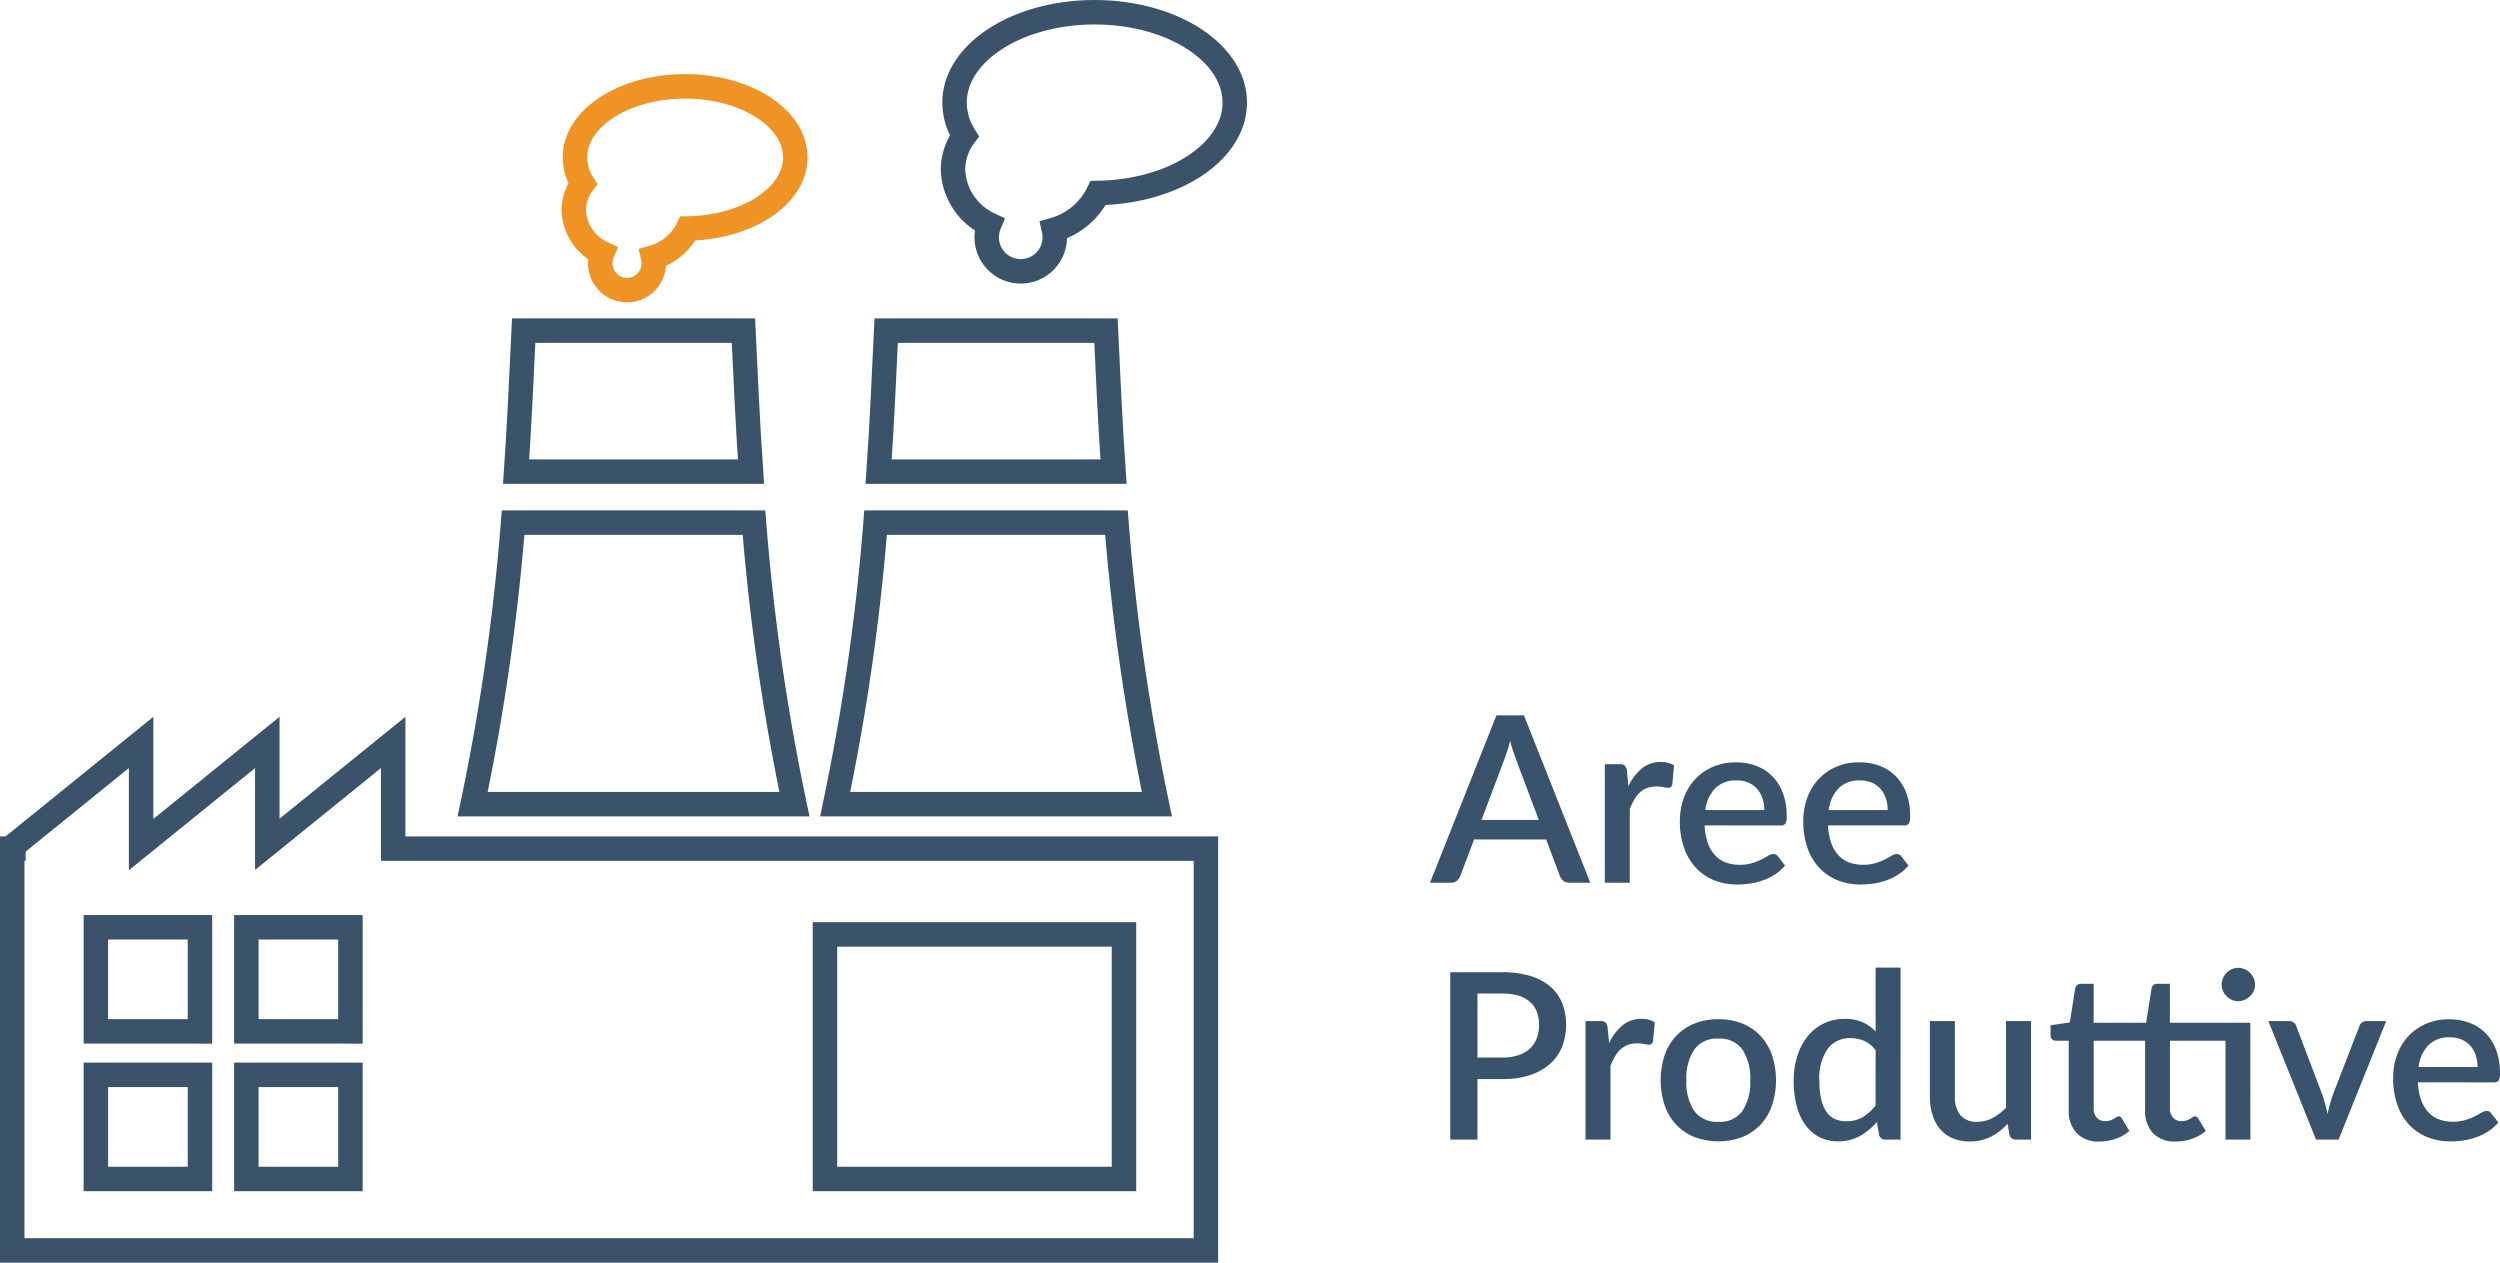
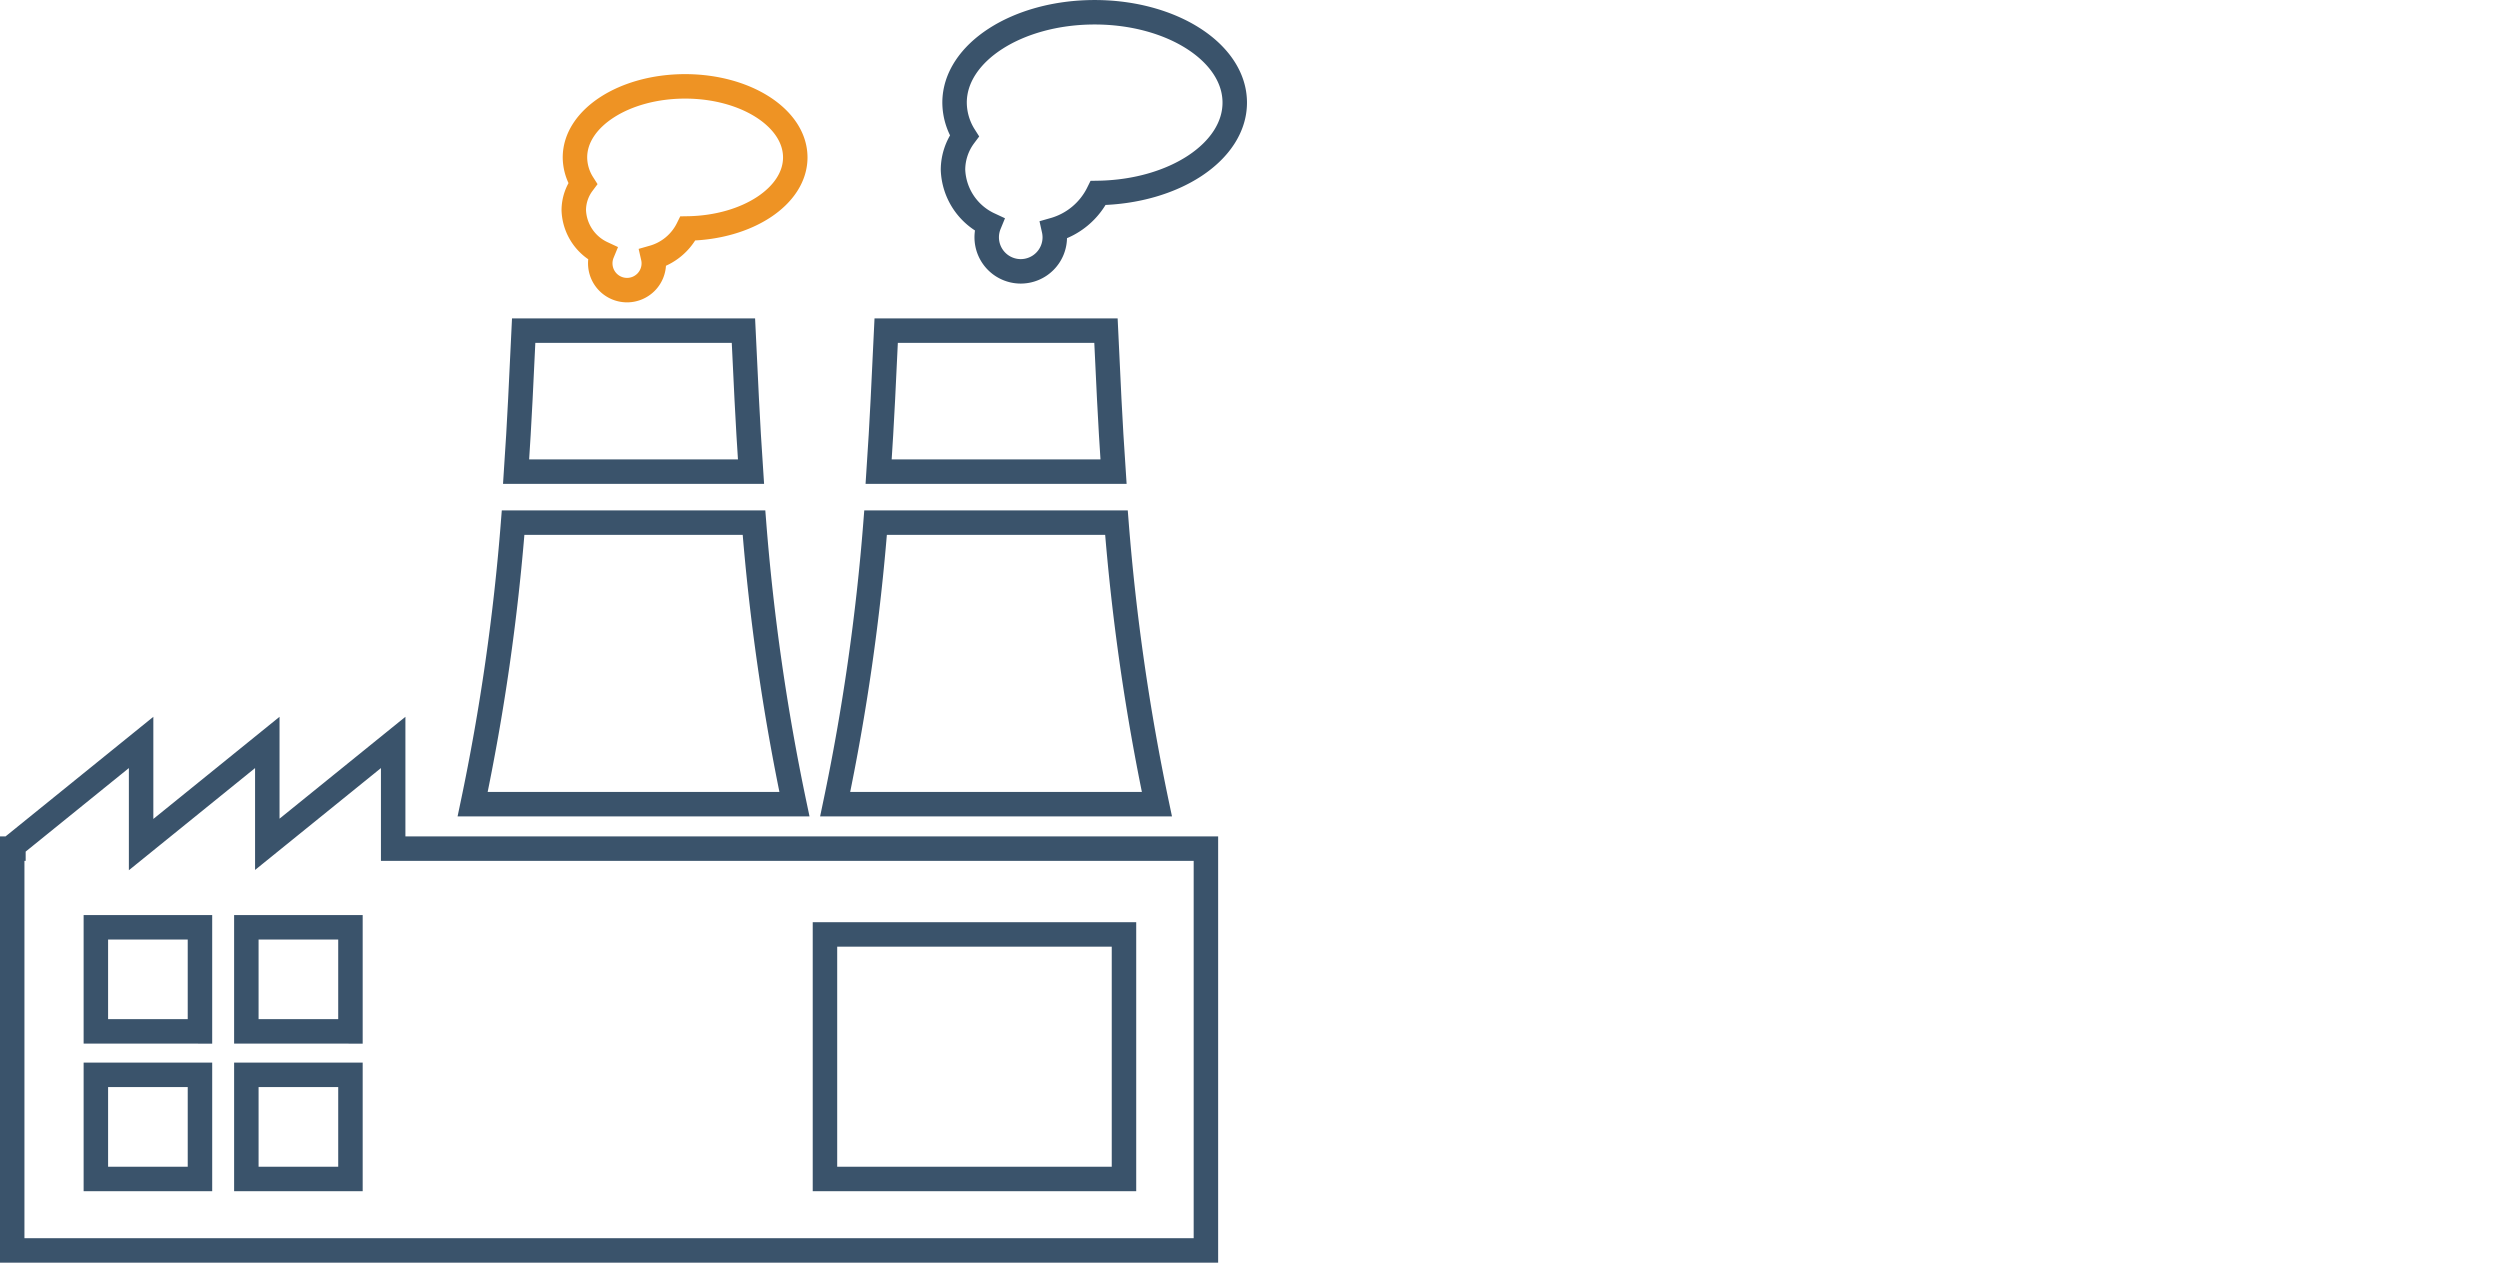
<svg xmlns="http://www.w3.org/2000/svg" width="204.368" height="103.217" viewBox="0 0 204.368 103.217">
  <g id="Raggruppa_559" data-name="Raggruppa 559" transform="translate(-602.067 -4140.783)">
-     <path id="Tracciato_1312" data-name="Tracciato 1312" d="M8.864,13.87l-1.881-5A13.835,13.835,0,0,1,6.517,7.4q-.1.446-.228.822t-.228.66L4.18,13.87ZM13.072,19H11.353a.728.728,0,0,1-.475-.147.957.957,0,0,1-.275-.366l-1.14-3.021H3.572l-1.14,3.021a.91.91,0,0,1-.266.351A.708.708,0,0,1,1.691,19H-.029L5.4,5.32H7.648Zm3.116-7.894a4.285,4.285,0,0,1,1.1-1.449,2.371,2.371,0,0,1,1.549-.527,2.345,2.345,0,0,1,.589.071,1.656,1.656,0,0,1,.494.214l-.143,1.539a.382.382,0,0,1-.119.223.343.343,0,0,1-.214.062,2.292,2.292,0,0,1-.409-.052,2.9,2.9,0,0,0-.56-.052,2.134,2.134,0,0,0-.755.123,1.825,1.825,0,0,0-.589.361,2.429,2.429,0,0,0-.461.58,5.589,5.589,0,0,0-.371.779V19H14.26V9.31h1.188a.645.645,0,0,1,.446.119.73.73,0,0,1,.171.413Zm11.106,1.957a3,3,0,0,0-.147-.955,2.235,2.235,0,0,0-.432-.77,1.971,1.971,0,0,0-.708-.513,2.406,2.406,0,0,0-.974-.185,2.362,2.362,0,0,0-1.748.636,3.088,3.088,0,0,0-.807,1.786ZM22.42,14.316a4.867,4.867,0,0,0,.257,1.43,2.948,2.948,0,0,0,.584,1,2.273,2.273,0,0,0,.874.594,3.151,3.151,0,0,0,1.135.195,3.461,3.461,0,0,0,1.035-.138,4.861,4.861,0,0,0,.76-.3q.323-.166.551-.3a.823.823,0,0,1,.418-.138.436.436,0,0,1,.38.19l.579.75a3.676,3.676,0,0,1-.817.722,4.76,4.76,0,0,1-.969.48,5.474,5.474,0,0,1-1.055.266,7.147,7.147,0,0,1-1.054.081,5.067,5.067,0,0,1-1.867-.337,4.151,4.151,0,0,1-1.491-.993,4.583,4.583,0,0,1-.988-1.625,6.45,6.45,0,0,1-.356-2.233,5.456,5.456,0,0,1,.318-1.881,4.487,4.487,0,0,1,.912-1.52,4.282,4.282,0,0,1,1.444-1.021,4.718,4.718,0,0,1,1.924-.375,4.6,4.6,0,0,1,1.653.29,3.624,3.624,0,0,1,1.311.85,3.91,3.91,0,0,1,.86,1.373,5.173,5.173,0,0,1,.309,1.848,1.3,1.3,0,0,1-.1.637.418.418,0,0,1-.38.161Zm14.962-1.254a3,3,0,0,0-.147-.955,2.235,2.235,0,0,0-.432-.77,1.971,1.971,0,0,0-.708-.513,2.406,2.406,0,0,0-.974-.185,2.362,2.362,0,0,0-1.748.636,3.088,3.088,0,0,0-.808,1.786Zm-4.874,1.254a4.867,4.867,0,0,0,.257,1.43,2.948,2.948,0,0,0,.584,1,2.273,2.273,0,0,0,.874.594,3.151,3.151,0,0,0,1.135.195,3.461,3.461,0,0,0,1.035-.138,4.861,4.861,0,0,0,.76-.3q.323-.166.551-.3a.823.823,0,0,1,.418-.138.436.436,0,0,1,.38.19l.58.75a3.676,3.676,0,0,1-.817.722,4.76,4.76,0,0,1-.969.48,5.474,5.474,0,0,1-1.055.266,7.147,7.147,0,0,1-1.055.081,5.067,5.067,0,0,1-1.867-.337,4.151,4.151,0,0,1-1.492-.993,4.583,4.583,0,0,1-.988-1.625,6.45,6.45,0,0,1-.356-2.233,5.456,5.456,0,0,1,.318-1.881,4.487,4.487,0,0,1,.912-1.52A4.282,4.282,0,0,1,33.16,9.533a4.718,4.718,0,0,1,1.924-.375,4.6,4.6,0,0,1,1.653.29,3.624,3.624,0,0,1,1.311.85,3.91,3.91,0,0,1,.86,1.373,5.173,5.173,0,0,1,.309,1.848,1.3,1.3,0,0,1-.1.637.418.418,0,0,1-.38.161ZM5.881,33.293a4.1,4.1,0,0,0,1.306-.19,2.57,2.57,0,0,0,.94-.537,2.2,2.2,0,0,0,.565-.841,3.048,3.048,0,0,0,.19-1.1A2.936,2.936,0,0,0,8.7,29.55a2.088,2.088,0,0,0-.556-.807,2.482,2.482,0,0,0-.936-.508,4.479,4.479,0,0,0-1.325-.176H3.848v5.234Zm0-6.973a7.677,7.677,0,0,1,2.323.313,4.478,4.478,0,0,1,1.625.879,3.5,3.5,0,0,1,.955,1.359,5.022,5.022,0,0,1-.019,3.543,3.75,3.75,0,0,1-.988,1.4,4.636,4.636,0,0,1-1.629.912,7.106,7.106,0,0,1-2.266.328H3.848V40H1.625V26.32Zm8.73,5.785a4.285,4.285,0,0,1,1.1-1.449,2.371,2.371,0,0,1,1.549-.527,2.345,2.345,0,0,1,.589.071,1.656,1.656,0,0,1,.494.214L18.2,31.953a.382.382,0,0,1-.119.223.343.343,0,0,1-.214.062,2.292,2.292,0,0,1-.408-.052,2.9,2.9,0,0,0-.561-.052,2.134,2.134,0,0,0-.755.124,1.825,1.825,0,0,0-.589.361,2.429,2.429,0,0,0-.461.579,5.59,5.59,0,0,0-.37.779V40H12.682V30.31H13.87a.645.645,0,0,1,.446.119.73.73,0,0,1,.171.413Zm8.94-1.947a5.14,5.14,0,0,1,1.943.351,4.165,4.165,0,0,1,1.482,1,4.428,4.428,0,0,1,.945,1.568,6.616,6.616,0,0,1,0,4.142,4.477,4.477,0,0,1-.945,1.572,4.135,4.135,0,0,1-1.482,1,5.571,5.571,0,0,1-3.9,0,4.182,4.182,0,0,1-1.487-1,4.44,4.44,0,0,1-.95-1.572,6.616,6.616,0,0,1,0-4.142,4.392,4.392,0,0,1,.95-1.568,4.212,4.212,0,0,1,1.487-1A5.167,5.167,0,0,1,23.551,30.158Zm0,8.389a2.258,2.258,0,0,0,1.952-.879,4.214,4.214,0,0,0,.641-2.513,4.259,4.259,0,0,0-.641-2.522,2.248,2.248,0,0,0-1.952-.888,2.281,2.281,0,0,0-1.976.888,4.235,4.235,0,0,0-.646,2.522,4.19,4.19,0,0,0,.646,2.513A2.291,2.291,0,0,0,23.551,38.547Zm12.844-5.852a2.4,2.4,0,0,0-.941-.77,2.807,2.807,0,0,0-1.111-.218,2.227,2.227,0,0,0-1.871.879,4.221,4.221,0,0,0-.675,2.6,6.607,6.607,0,0,0,.152,1.525,2.95,2.95,0,0,0,.437,1.031,1.684,1.684,0,0,0,.694.58A2.257,2.257,0,0,0,34,38.5a2.576,2.576,0,0,0,1.344-.337,3.873,3.873,0,0,0,1.05-.955Zm2.042-6.755V40H37.2a.5.5,0,0,1-.522-.389L36.5,38.556a5.119,5.119,0,0,1-1.382,1.15,3.6,3.6,0,0,1-1.8.437,3.307,3.307,0,0,1-1.482-.328,3.189,3.189,0,0,1-1.14-.955,4.625,4.625,0,0,1-.736-1.553,7.84,7.84,0,0,1-.261-2.123,6.652,6.652,0,0,1,.29-2,4.893,4.893,0,0,1,.831-1.6,3.79,3.79,0,0,1,3.049-1.449,3.279,3.279,0,0,1,2.527,1.026V25.94ZM49.1,30.31V40H47.861a.5.5,0,0,1-.522-.389l-.152-.9a5.887,5.887,0,0,1-.641.589,4.159,4.159,0,0,1-.717.456,3.813,3.813,0,0,1-.812.295,3.933,3.933,0,0,1-.926.1,3.48,3.48,0,0,1-1.406-.266,2.792,2.792,0,0,1-1.021-.75,3.233,3.233,0,0,1-.622-1.164,5.071,5.071,0,0,1-.209-1.5V30.31h2.042v6.166A2.309,2.309,0,0,0,43.325,38a1.685,1.685,0,0,0,1.373.542,2.654,2.654,0,0,0,1.259-.309,4.257,4.257,0,0,0,1.1-.85V30.31ZM67.032,40H65V31.916H60.458v5.5a1.13,1.13,0,0,0,.257.8.89.89,0,0,0,.684.276,1.248,1.248,0,0,0,.413-.062,1.789,1.789,0,0,0,.3-.133q.123-.071.214-.133a.3.3,0,0,1,.166-.062.265.265,0,0,1,.161.043.563.563,0,0,1,.124.147l.608,1a3.431,3.431,0,0,1-1.126.641,4,4,0,0,1-1.325.223,2.448,2.448,0,0,1-1.862-.679,2.668,2.668,0,0,1-.646-1.914V31.916h-4.2v5.5a1.13,1.13,0,0,0,.256.8.89.89,0,0,0,.684.276,1.205,1.205,0,0,0,.409-.062,1.847,1.847,0,0,0,.294-.133q.123-.071.214-.133a.29.29,0,0,1,.451.128l.608,1a3.314,3.314,0,0,1-1.121.641,4.044,4.044,0,0,1-1.33.223,2.451,2.451,0,0,1-1.857-.679,2.656,2.656,0,0,1-.651-1.914V31.916H51.119a.43.43,0,0,1-.294-.109.415.415,0,0,1-.124-.328v-.826l1.568-.228.446-2.8a.54.54,0,0,1,.161-.261.445.445,0,0,1,.3-.1h1.045v3.183H58.51l.447-2.822a.484.484,0,0,1,.152-.261.445.445,0,0,1,.3-.1h1.045v3.183h6.574Zm.38-12.663a1.245,1.245,0,0,1-.109.518,1.39,1.39,0,0,1-.3.427,1.458,1.458,0,0,1-.442.295,1.311,1.311,0,0,1-.527.109,1.245,1.245,0,0,1-.518-.109,1.433,1.433,0,0,1-.722-.722,1.245,1.245,0,0,1-.109-.518,1.334,1.334,0,0,1,.109-.537,1.4,1.4,0,0,1,.294-.437,1.431,1.431,0,0,1,.427-.295,1.245,1.245,0,0,1,.518-.109,1.311,1.311,0,0,1,.527.109,1.458,1.458,0,0,1,.442.295,1.359,1.359,0,0,1,.3.437A1.334,1.334,0,0,1,67.412,27.337ZM78.137,30.31,74.243,40H72.4L68.5,30.31h1.681a.634.634,0,0,1,.394.119.543.543,0,0,1,.2.28l2.147,5.643q.133.4.237.788t.181.789q.076-.4.185-.784t.242-.793l2.185-5.643a.58.58,0,0,1,.209-.285.6.6,0,0,1,.37-.114ZM85.6,34.063a3,3,0,0,0-.147-.955,2.235,2.235,0,0,0-.432-.77,1.971,1.971,0,0,0-.708-.513,2.406,2.406,0,0,0-.974-.185,2.362,2.362,0,0,0-1.748.637,3.088,3.088,0,0,0-.808,1.786Zm-4.873,1.254a4.867,4.867,0,0,0,.257,1.43,2.948,2.948,0,0,0,.584,1,2.273,2.273,0,0,0,.874.594,3.151,3.151,0,0,0,1.135.195,3.461,3.461,0,0,0,1.035-.138,4.861,4.861,0,0,0,.76-.3q.323-.166.551-.3a.823.823,0,0,1,.418-.138.436.436,0,0,1,.38.19l.579.751a3.676,3.676,0,0,1-.817.722,4.761,4.761,0,0,1-.969.48,5.474,5.474,0,0,1-1.055.266,7.146,7.146,0,0,1-1.054.081,5.067,5.067,0,0,1-1.867-.337,4.151,4.151,0,0,1-1.492-.993,4.583,4.583,0,0,1-.988-1.625,6.45,6.45,0,0,1-.356-2.233,5.456,5.456,0,0,1,.318-1.881,4.487,4.487,0,0,1,.912-1.52,4.282,4.282,0,0,1,1.444-1.021,4.718,4.718,0,0,1,1.924-.375,4.6,4.6,0,0,1,1.653.29,3.624,3.624,0,0,1,1.311.85,3.91,3.91,0,0,1,.86,1.373,5.173,5.173,0,0,1,.309,1.848,1.3,1.3,0,0,1-.1.636.418.418,0,0,1-.38.162Z" transform="translate(718.997 4193.942)" fill="#39536c" />
    <g id="Raggruppa_545" data-name="Raggruppa 545" transform="translate(1330.157 1276.556)">
      <path id="Tracciato_1280" data-name="Tracciato 1280" d="M-462.507,2882.573a2.771,2.771,0,0,0-.207,1.052,2.783,2.783,0,0,0,2.782,2.784,2.783,2.783,0,0,0,2.782-2.784,2.818,2.818,0,0,0-.068-.61A5.807,5.807,0,0,0-453.6,2880c6.189-.1,11.162-3.366,11.162-7.384,0-4.08-5.128-7.387-11.453-7.387s-11.451,3.308-11.451,7.387a5.153,5.153,0,0,0,.8,2.719,4.665,4.665,0,0,0-.928,2.76A5.137,5.137,0,0,0-462.507,2882.573Z" transform="translate(-184.715)" fill="none" stroke="#3a536b" stroke-miterlimit="10" stroke-width="2" />
      <path id="Tracciato_1281" data-name="Tracciato 1281" d="M-568.609,2899.481a2.168,2.168,0,0,0-.163.827,2.189,2.189,0,0,0,2.188,2.19,2.189,2.189,0,0,0,2.188-2.19,2.168,2.168,0,0,0-.054-.479,4.565,4.565,0,0,0,2.843-2.372c4.867-.079,8.776-2.648,8.776-5.807,0-3.208-4.031-5.809-9.005-5.809s-9.005,2.6-9.005,5.809a4.054,4.054,0,0,0,.633,2.138,3.666,3.666,0,0,0-.73,2.17A4.041,4.041,0,0,0-568.609,2899.481Z" transform="translate(-110.248 -14.554)" fill="none" stroke="#ee9324" stroke-miterlimit="10" stroke-width="2" />
      <path id="Tracciato_1282" data-name="Tracciato 1282" d="M-467.567,2953.762h-17.966c-.171,3.629-.34,7.455-.616,11.53h19.2C-467.227,2961.217-467.4,2957.391-467.567,2953.762Z" transform="translate(-170.114 -62.509)" fill="none" stroke="#3a536b" stroke-miterlimit="10" stroke-width="2" />
      <path id="Tracciato_1283" data-name="Tracciato 1283" d="M-498.235,3030.176h26.3a180.671,180.671,0,0,1-3.307-23.014h-19.691A180.672,180.672,0,0,1-498.235,3030.176Z" transform="translate(-161.581 -100.212)" fill="none" stroke="#3a536b" stroke-miterlimit="10" stroke-width="2" />
      <path id="Tracciato_1284" data-name="Tracciato 1284" d="M-576.054,3007.162h-19.692a180.3,180.3,0,0,1-3.307,23.014h26.305A180.36,180.36,0,0,1-576.054,3007.162Z" transform="translate(-90.399 -100.212)" fill="none" stroke="#3a536b" stroke-miterlimit="10" stroke-width="2" />
      <path id="Tracciato_1285" data-name="Tracciato 1285" d="M-568.384,2953.762h-17.964c-.172,3.629-.341,7.455-.618,11.53h19.2C-568.043,2961.217-568.212,2957.391-568.384,2953.762Z" transform="translate(-98.933 -62.509)" fill="none" stroke="#3a536b" stroke-miterlimit="10" stroke-width="2" />
      <path id="Tracciato_1286" data-name="Tracciato 1286" d="M-694.492,3076.973h-1.457v-8.684l-10.29,8.328v-8.328l-10.316,8.351v-8.351l-10.437,8.447v.237h-.1v32.841h97.582v-32.841Zm-17.252,27h-8.51v-8.511h8.51Zm-8.51-12.066V3083.4h8.51v8.511Zm20.812,12.066h-8.51v-8.511h8.51Zm-8.51-12.066V3083.4h8.51v8.511Zm47.3,12.066v-19.989h24.444v19.989Z" transform="translate(0 -143.37)" fill="none" stroke="#3a536b" stroke-miterlimit="10" stroke-width="2" />
    </g>
  </g>
</svg>